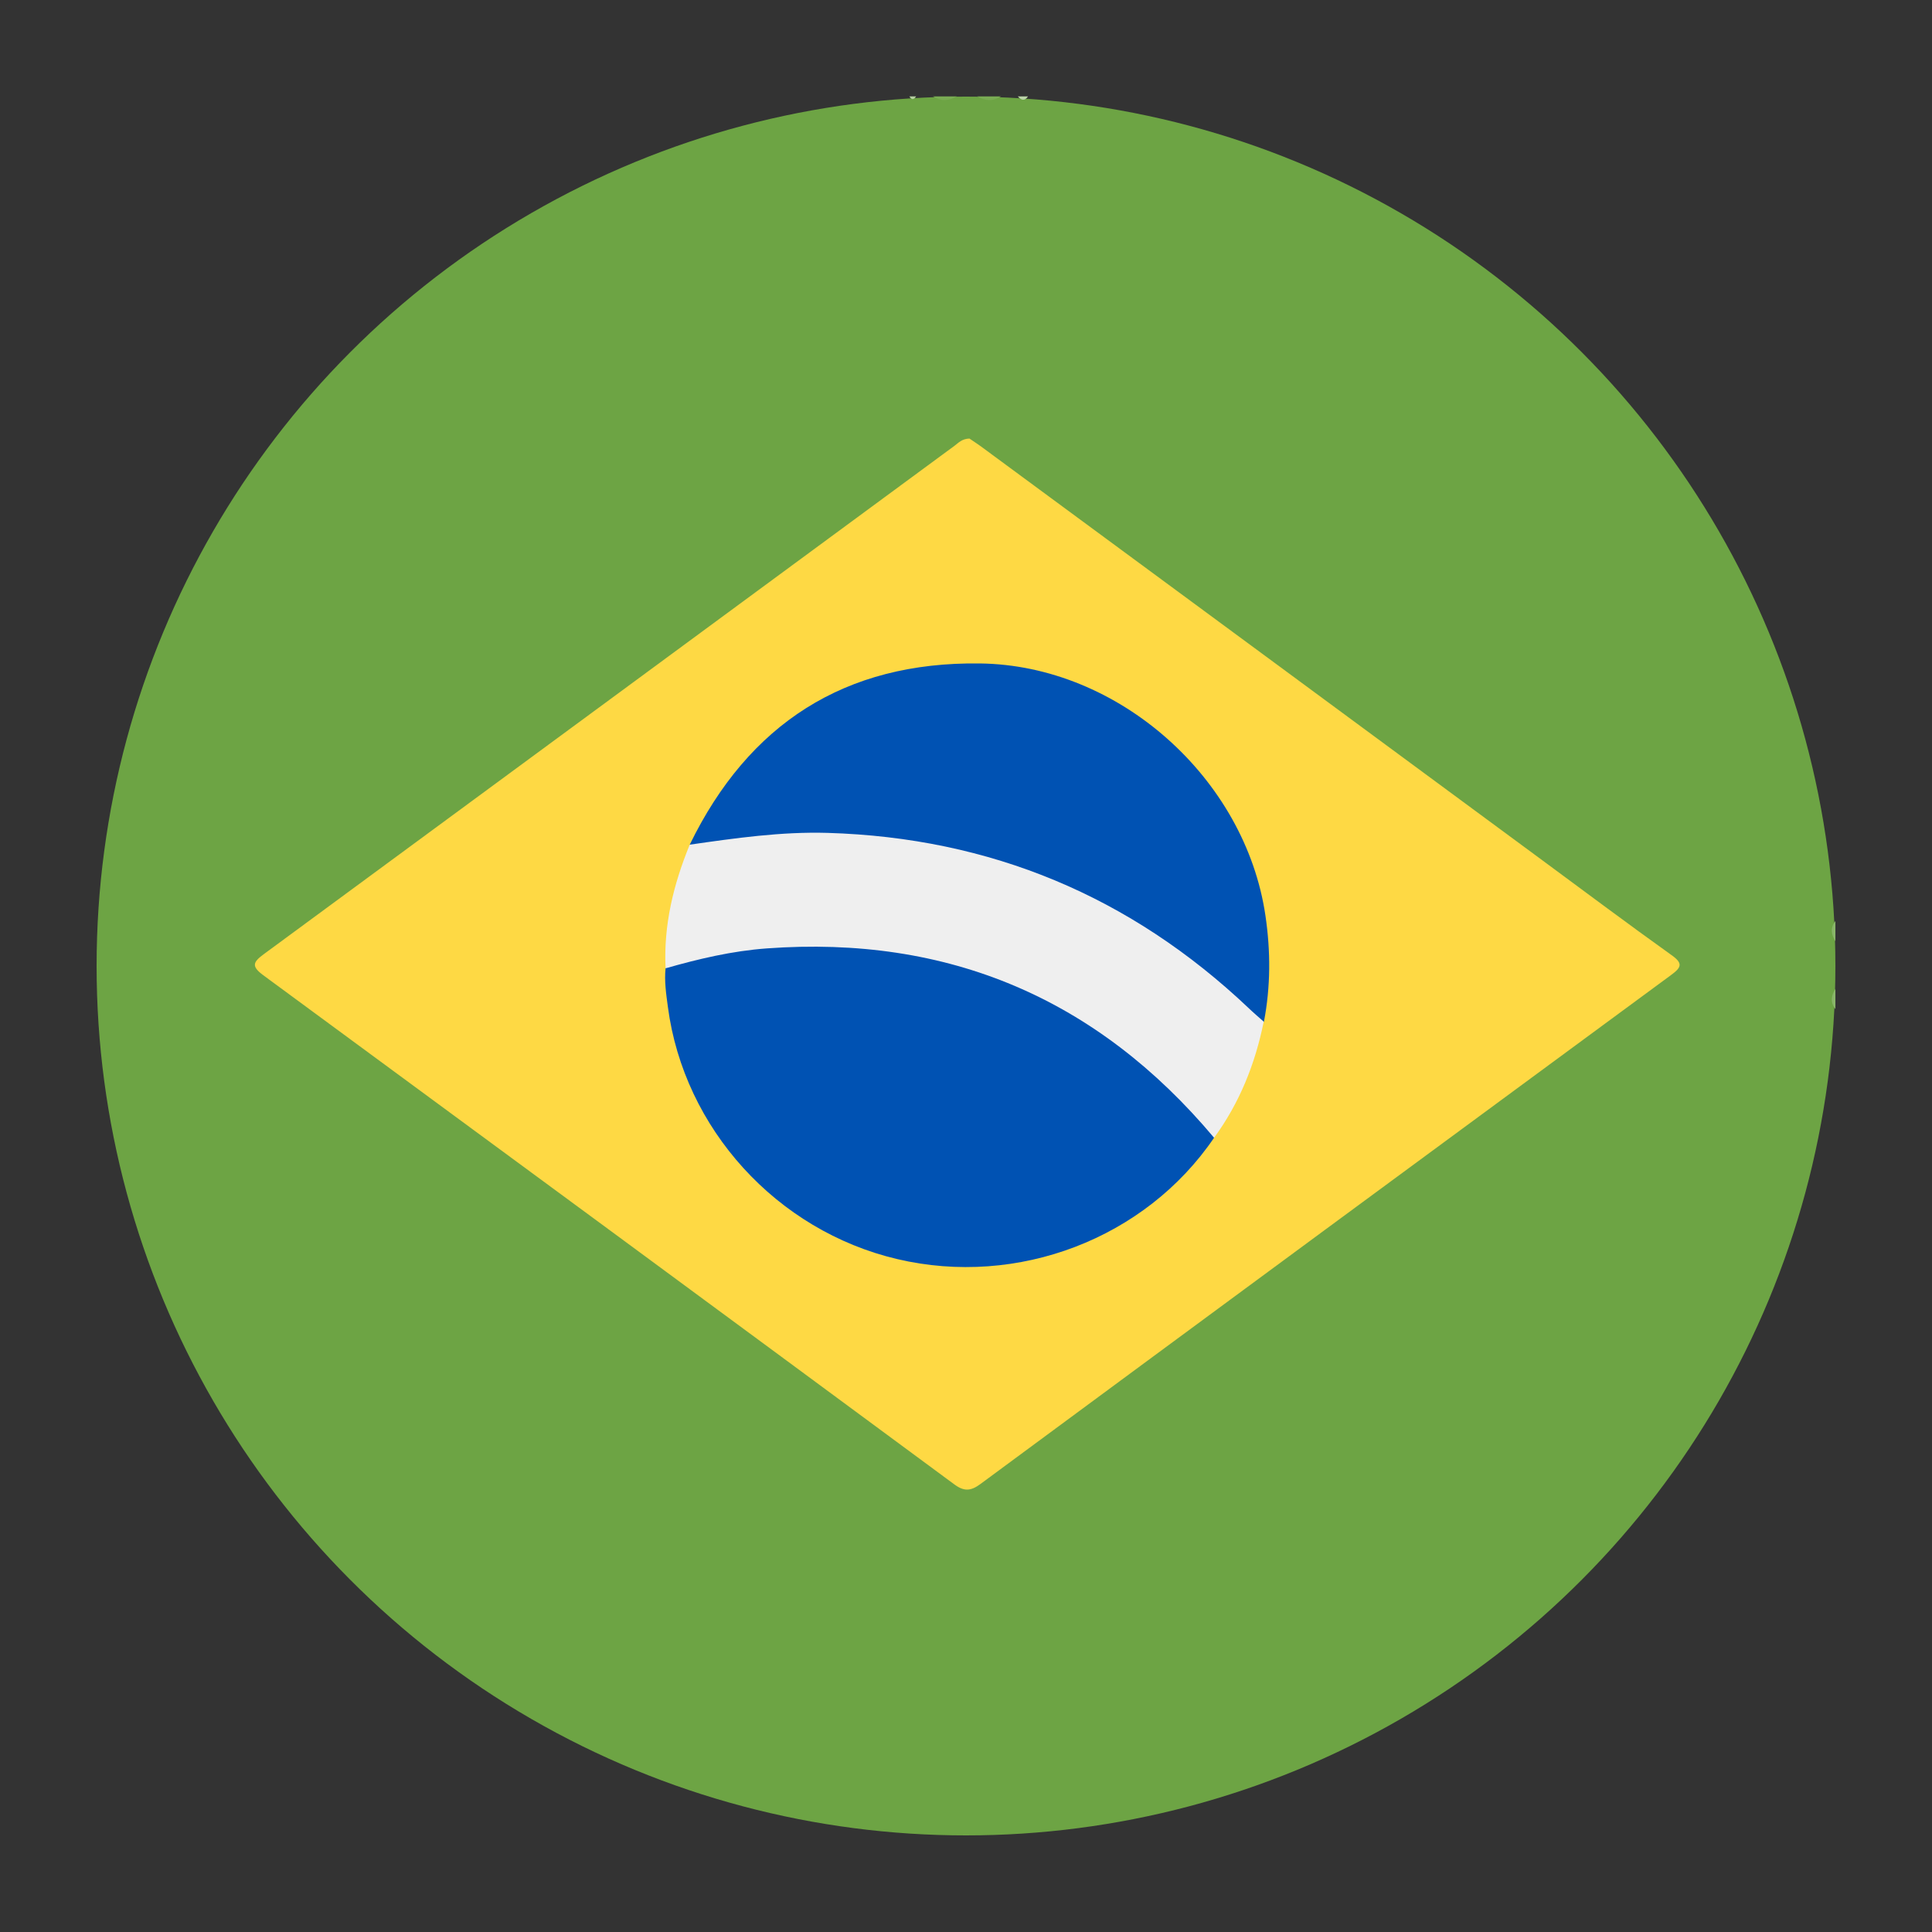
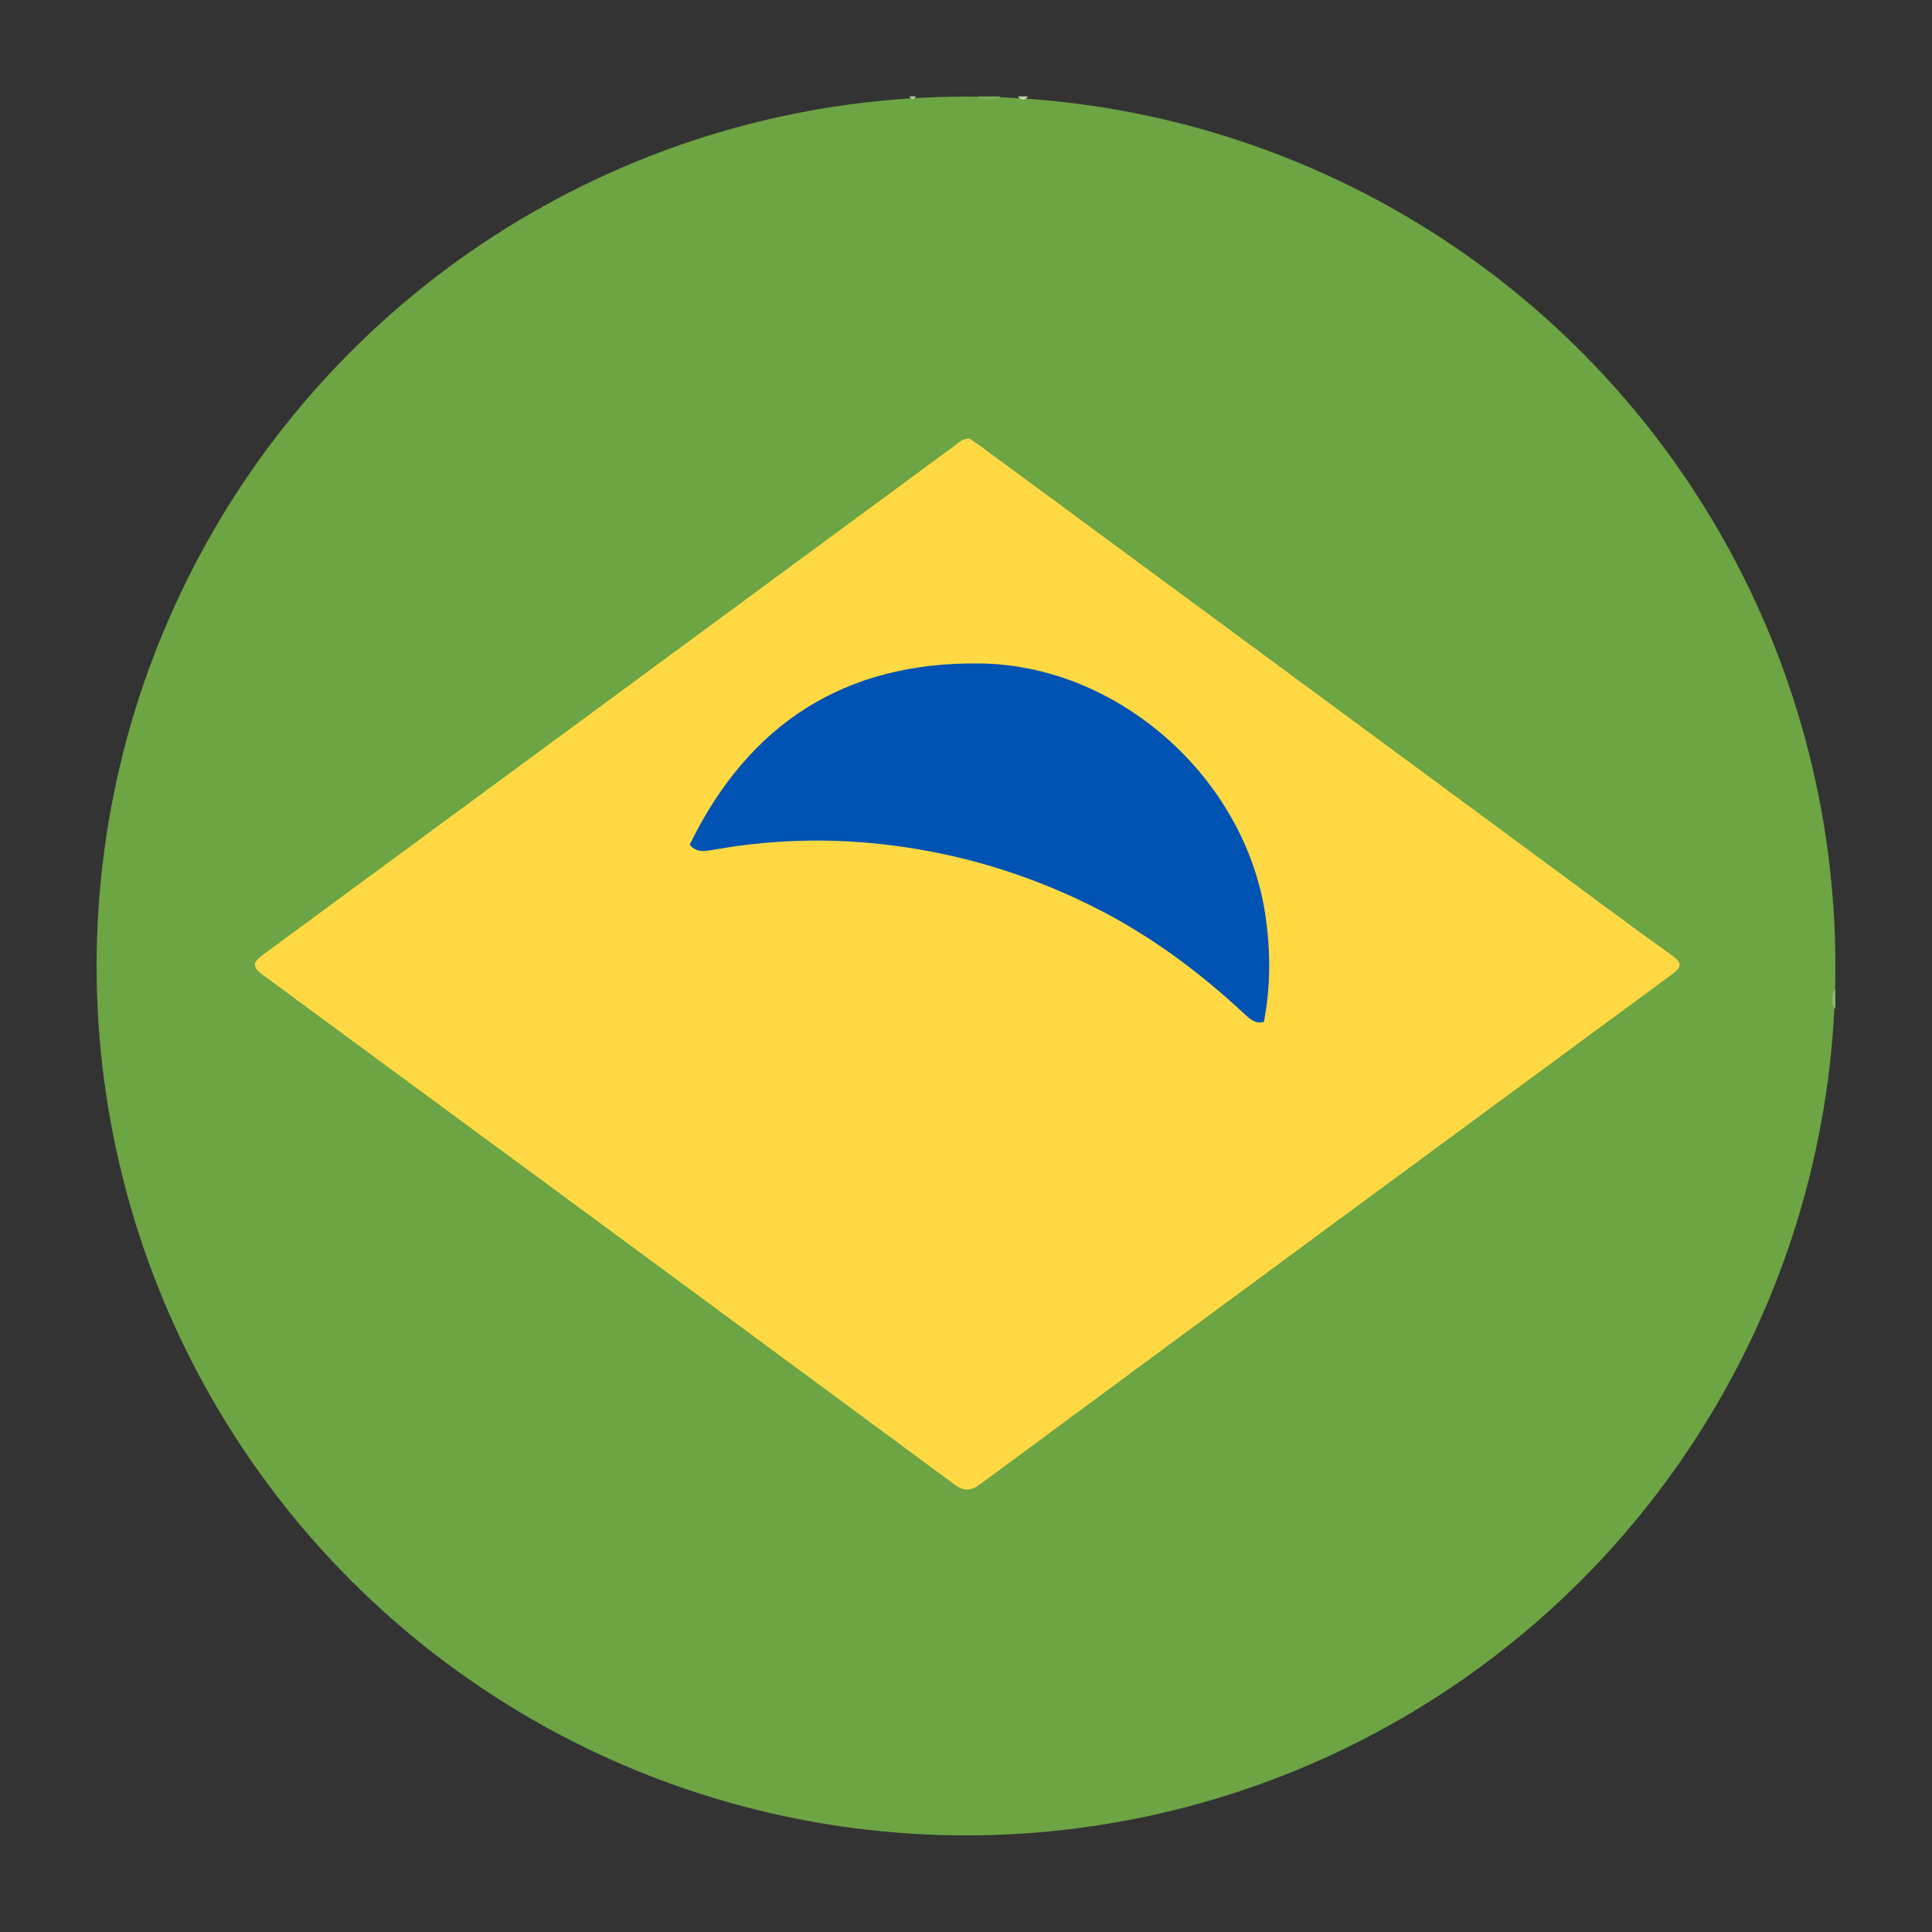
<svg xmlns="http://www.w3.org/2000/svg" version="1.1" id="Camada_1" x="0px" y="0px" viewBox="0 0 100 100" style="enable-background:new 0 0 100 100;" xml:space="preserve">
  <rect x="0" y="0" width="100" height="100" fill="#333333" stroke="none" />
  <style type="text/css">
	.st0{fill:#6DA444;}
	.st1{fill:#D70027;}
	.st2{fill:#EFEFEF;}
	.st3{fill:#0052B3;}
	.st4{fill:#7AAC54;}
	.st5{fill:#89B669;}
	.st6{fill:#BBD4A8;}
	.st7{fill:#B6D1A1;}
	.st8{fill:#FED944;}
</style>
  <circle class="st0" cx="50" cy="50" r="45" />
  <g>
-     <path class="st4" d="M49.52,4.99c-0.41,0.24-0.82,0.26-1.23,0C48.7,4.99,49.11,4.99,49.52,4.99z" />
    <path class="st4" d="M51.81,4.99c-0.41,0.26-0.82,0.24-1.23,0C50.99,4.99,51.4,4.99,51.81,4.99z" />
-     <path class="st5" d="M95,48.72c-0.22-0.35-0.27-0.7,0-1.05C95,48.01,95,48.36,95,48.72z" />
    <path class="st5" d="M95,52.23c-0.27-0.35-0.22-0.7,0-1.05C95,51.52,95,51.88,95,52.23z" />
    <path class="st6" d="M53.21,4.99c-0.18,0.26-0.35,0.2-0.53,0C52.86,4.99,53.03,4.99,53.21,4.99z" />
    <path class="st7" d="M47.42,4.99c-0.12,0.17-0.23,0.2-0.35,0C47.18,4.99,47.3,4.99,47.42,4.99z" />
    <path class="st8" d="M50.18,22.7c0.2,0.14,0.47,0.31,0.72,0.5c9.65,7.11,19.31,14.23,28.96,21.35c2.21,1.63,4.41,3.28,6.65,4.88   c0.61,0.43,0.53,0.64-0.02,1.04c-11.92,8.77-23.84,17.55-35.74,26.34c-0.5,0.37-0.85,0.4-1.37,0.01   c-11.9-8.79-23.82-17.57-35.75-26.34c-0.62-0.46-0.55-0.67,0.02-1.09c11.93-8.77,23.84-17.55,35.76-26.32   C49.61,22.92,49.79,22.71,50.18,22.7z" />
-     <path class="st3" d="M62.84,58.89c-3.55,5.22-10.16,7.75-16.4,6.28c-6.24-1.47-11.04-6.75-11.87-13.05   c-0.09-0.67-0.19-1.33-0.12-2.01c0.23-0.47,0.68-0.61,1.14-0.72c1.71-0.43,3.43-0.65,5.19-0.75c4.94-0.29,9.59,0.71,13.94,3.02   c2.99,1.59,5.63,3.65,7.82,6.26C62.79,58.23,62.86,58.53,62.84,58.89z" />
    <path class="st3" d="M35.7,43.72c3.05-6.26,8.03-9.47,15.01-9.38c7.19,0.08,13.75,5.94,14.79,13.06c0.27,1.84,0.27,3.66-0.08,5.49   c-0.44,0.12-0.72-0.14-1-0.4c-2.34-2.18-4.89-4.08-7.76-5.52c-3.1-1.56-6.37-2.61-9.81-3.12c-3.23-0.48-6.45-0.46-9.67,0.09   C36.67,44.01,36.12,44.23,35.7,43.72z" />
-     <path class="st2" d="M35.7,43.72c2.37-0.34,4.74-0.68,7.14-0.61c8.42,0.25,15.68,3.28,21.79,9.07c0.25,0.24,0.52,0.47,0.78,0.7   c-0.44,2.18-1.25,4.21-2.57,6.01c-6.05-7.21-13.77-10.49-23.16-9.8c-1.78,0.13-3.52,0.54-5.23,1.03   C34.34,47.88,34.86,45.77,35.7,43.72z" />
  </g>
</svg>